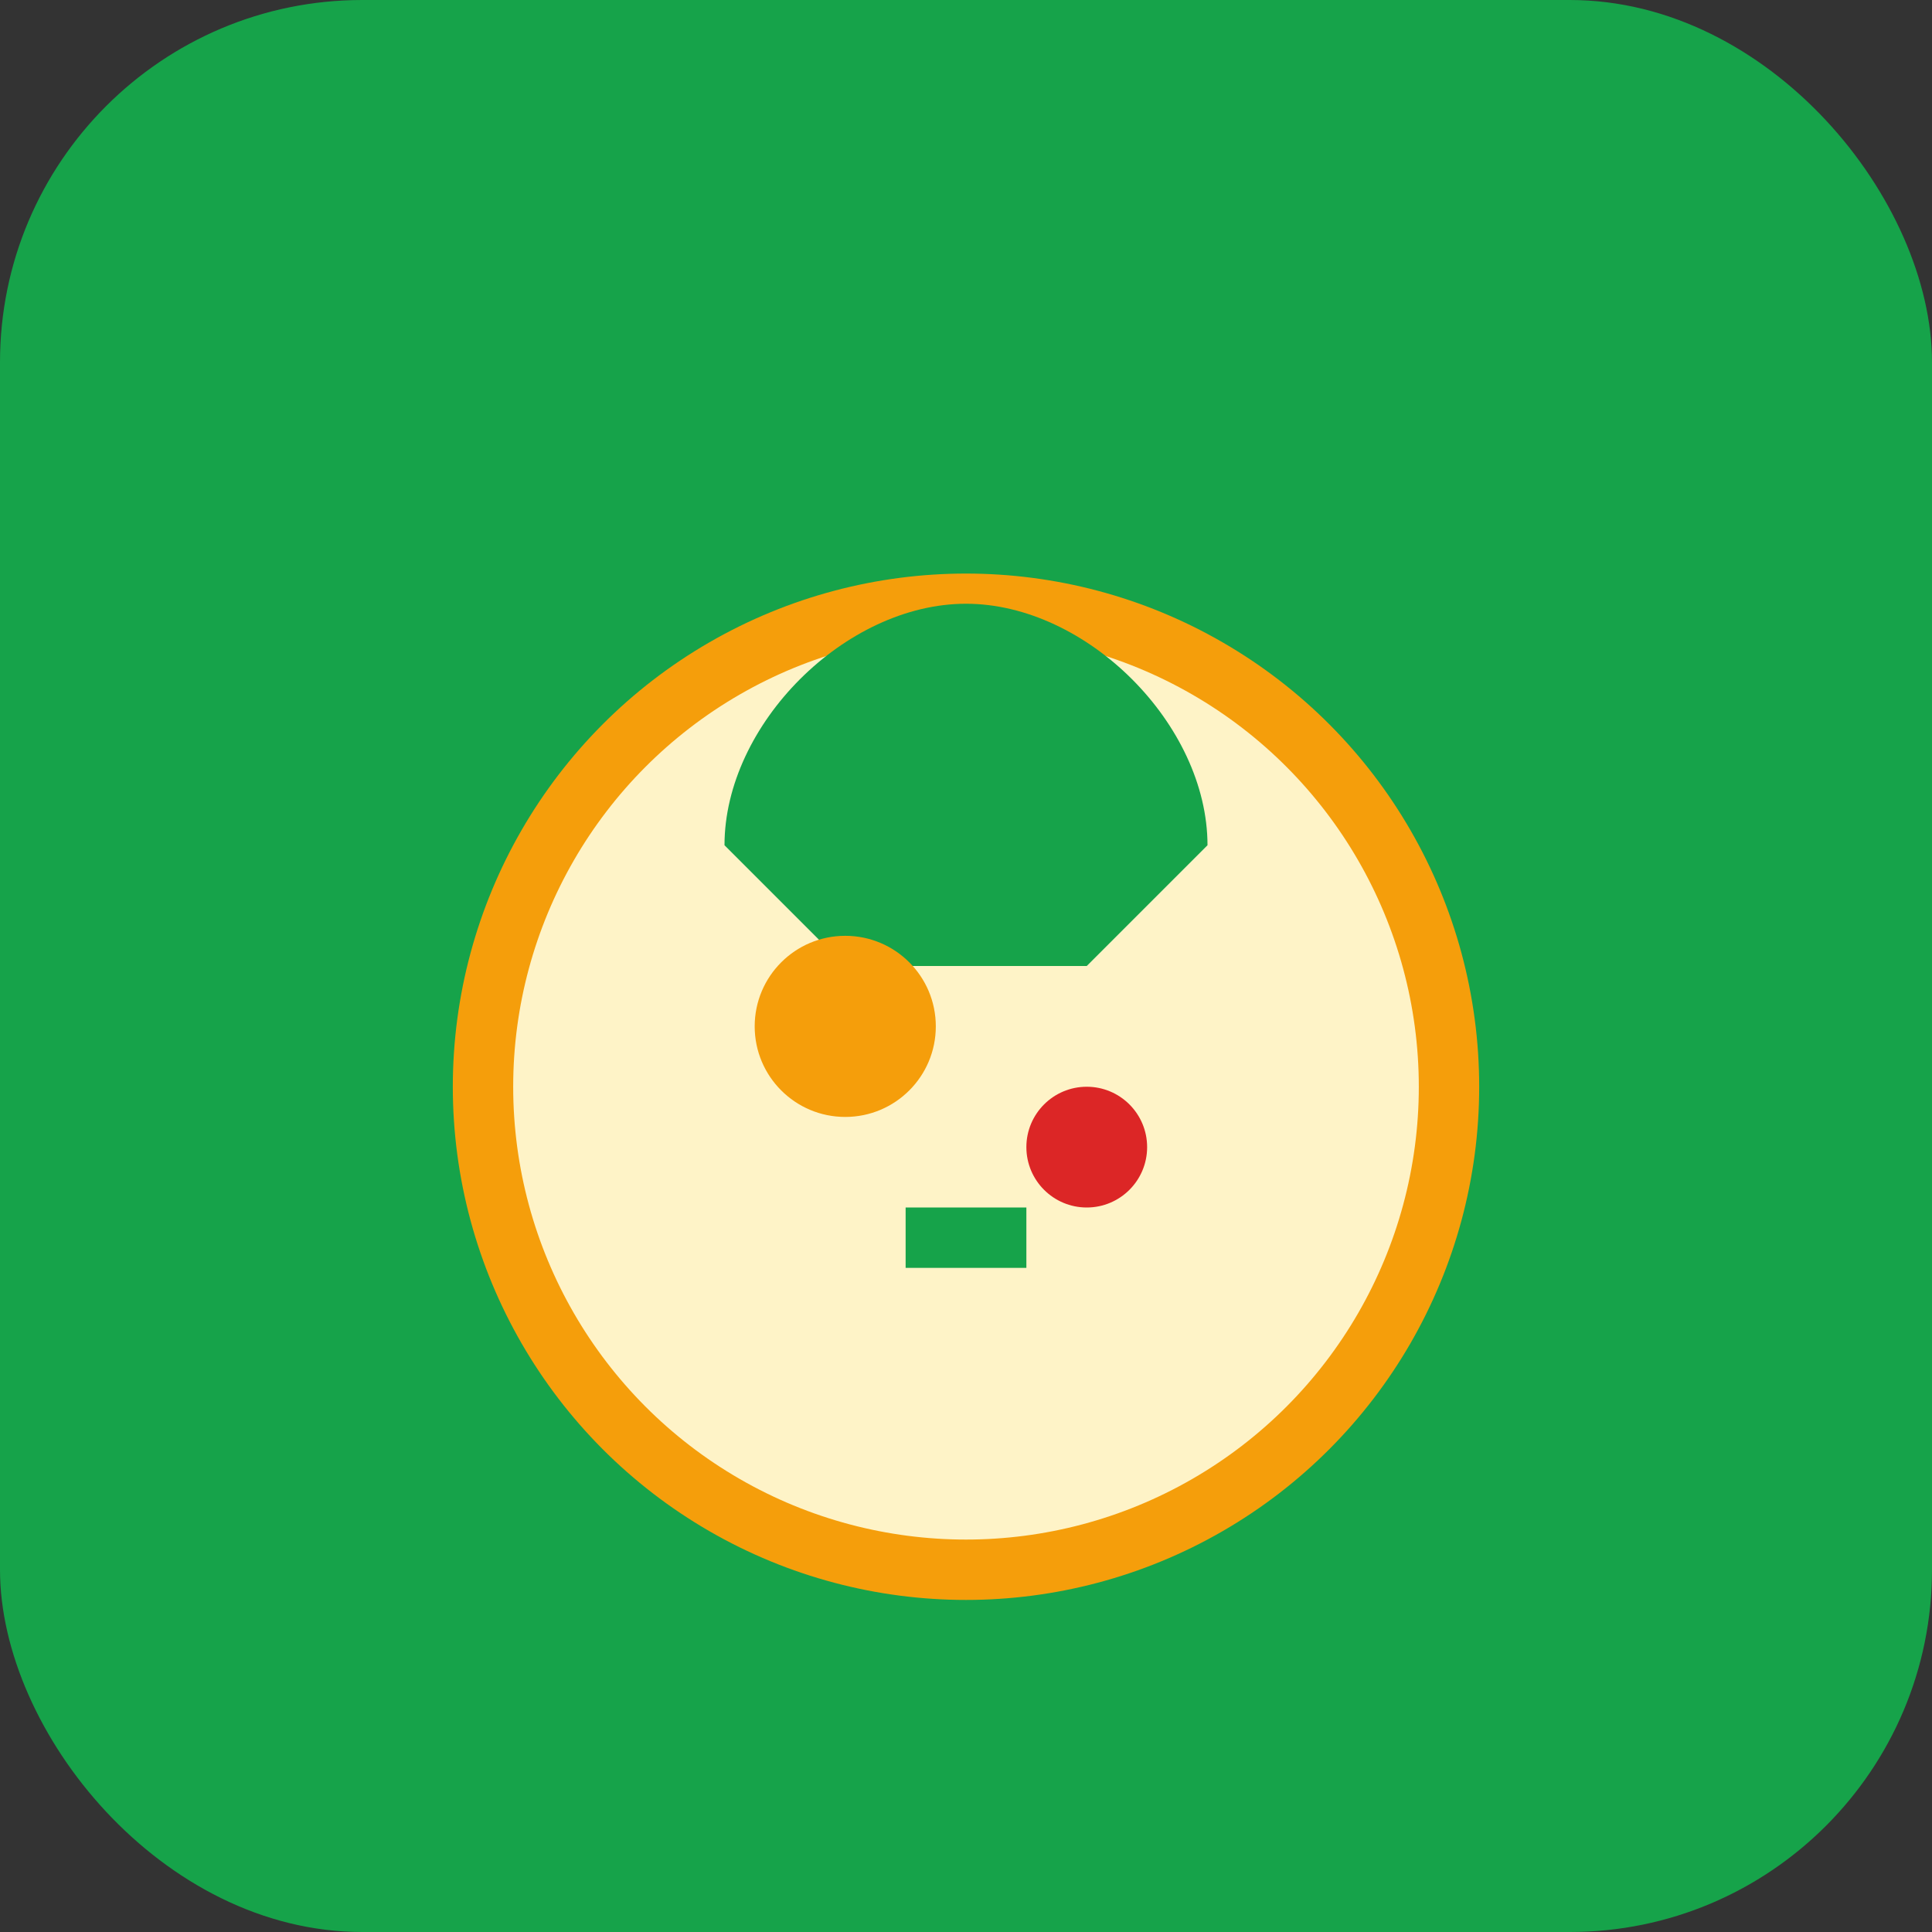
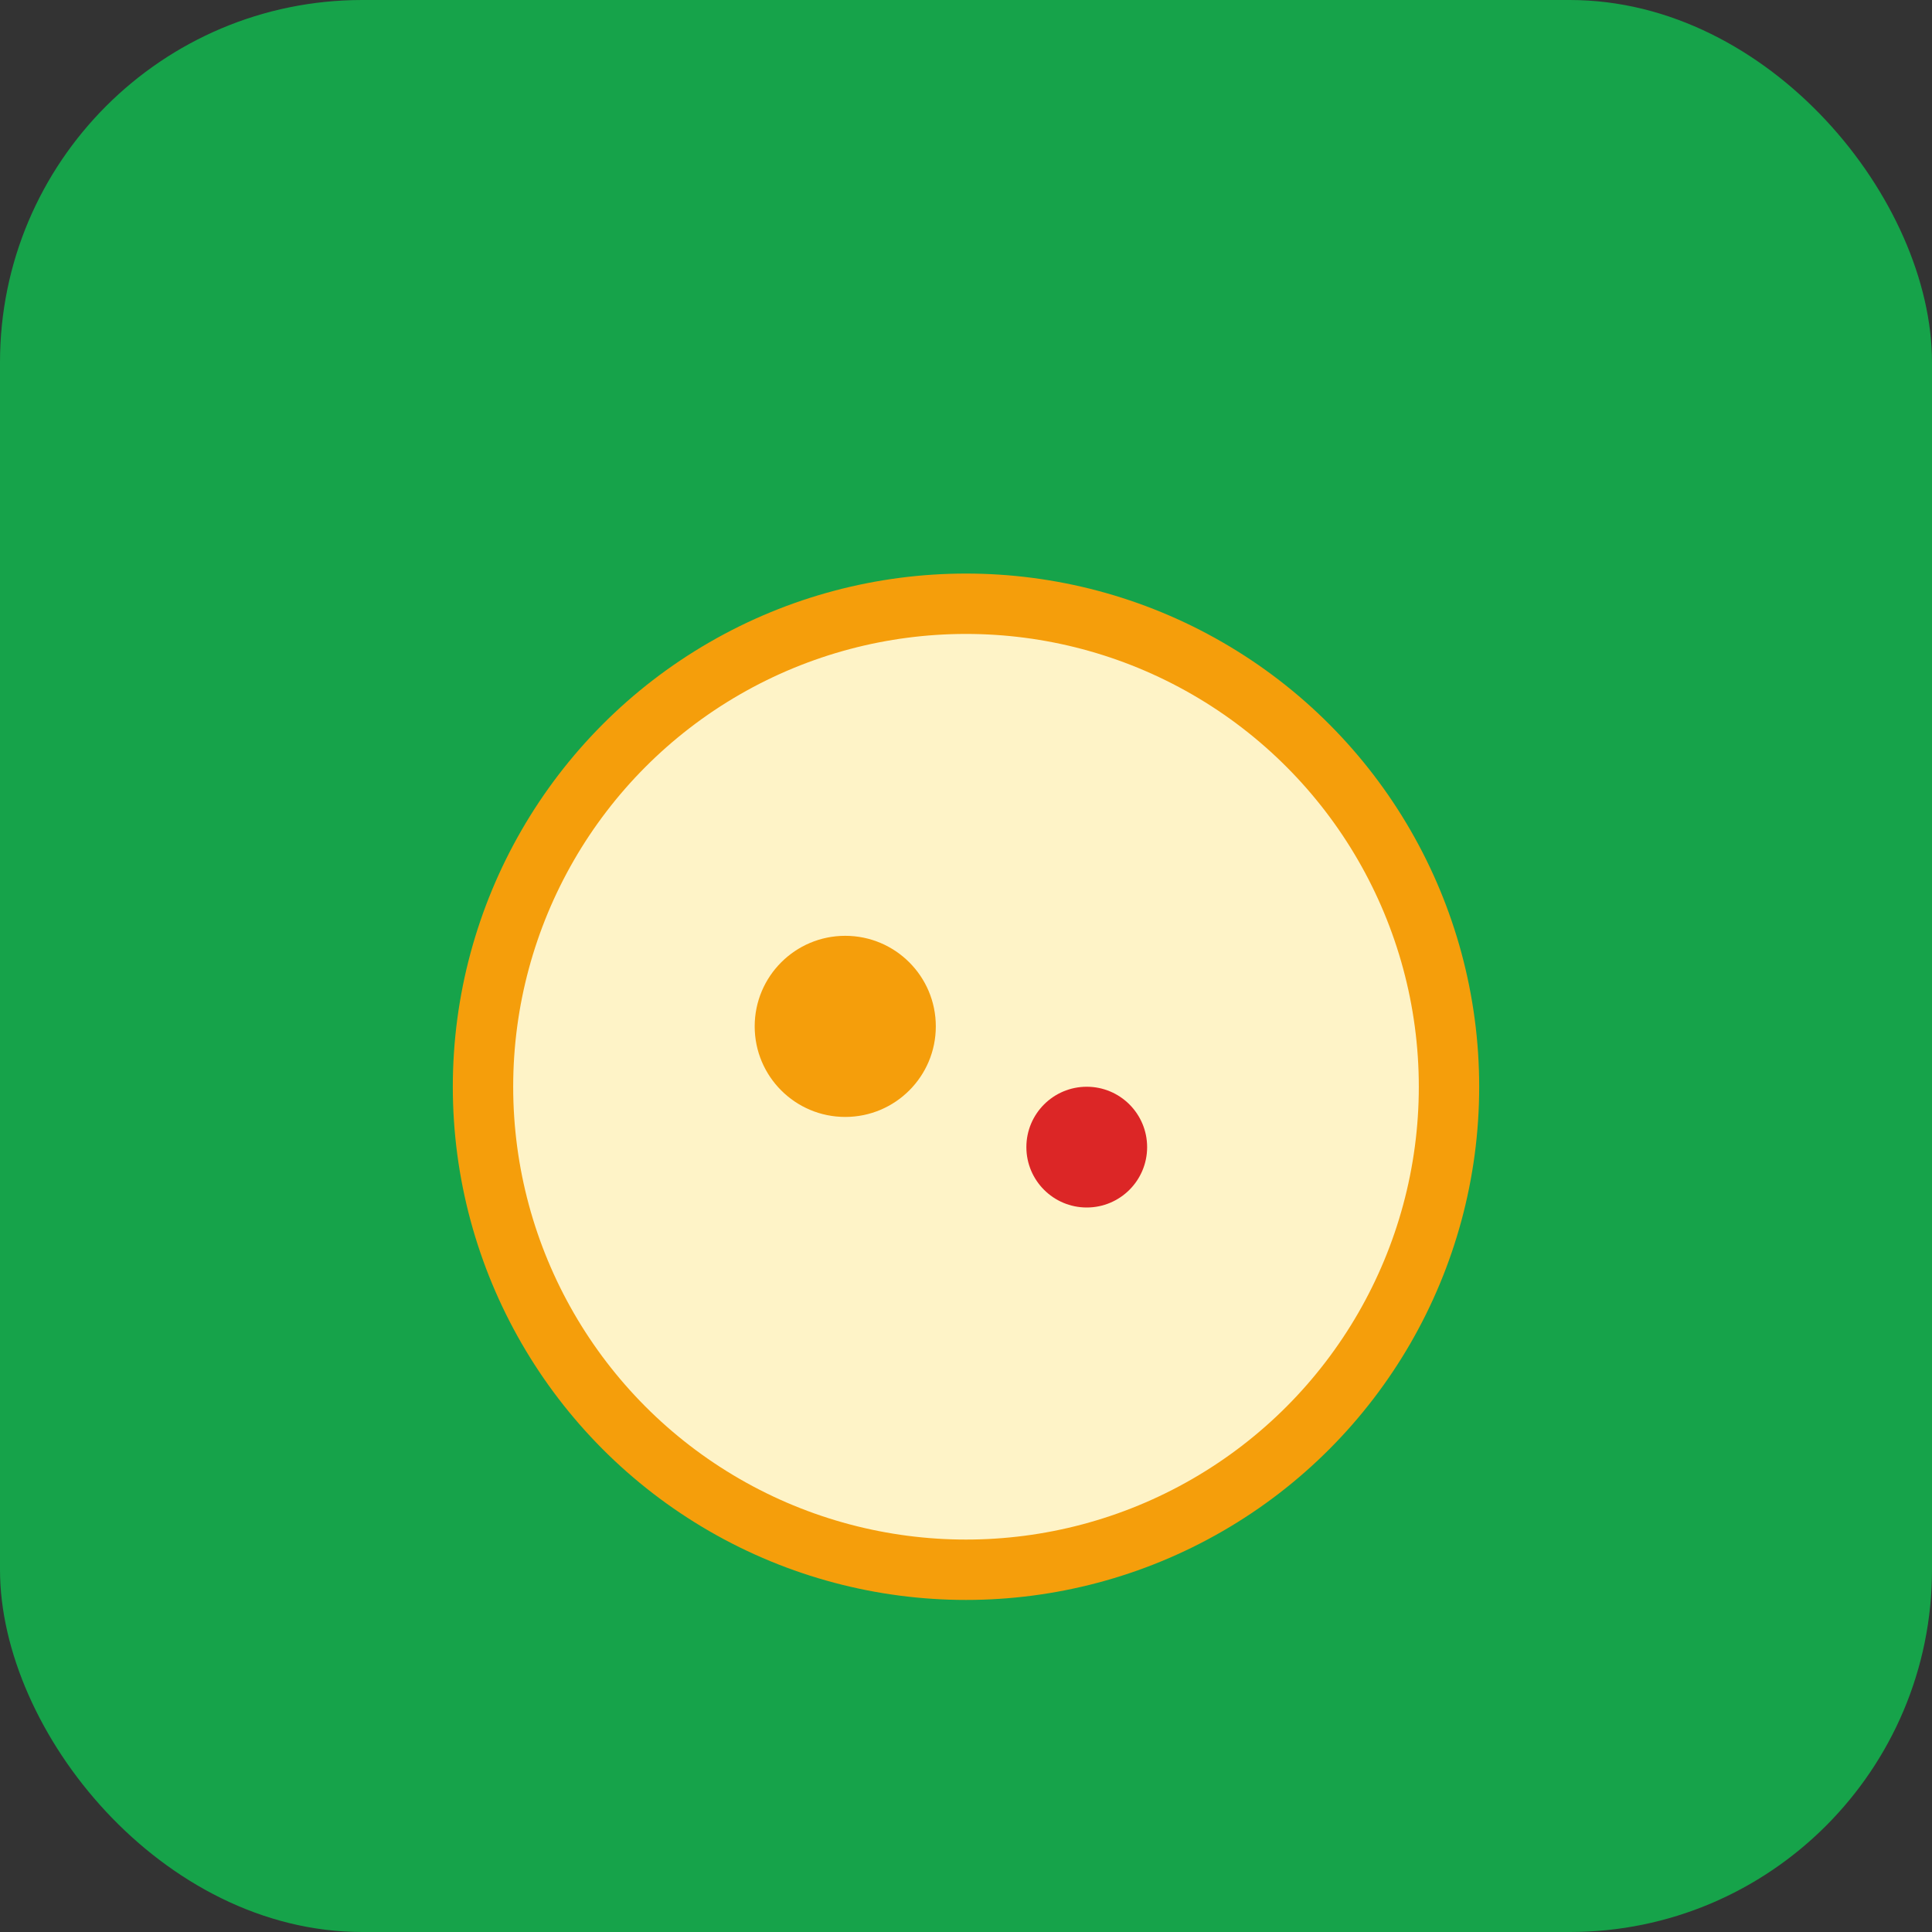
<svg xmlns="http://www.w3.org/2000/svg" viewBox="0 0 32 32">
  <rect x="0" y="0" width="32" height="32" fill="#333333" stroke="none" />
  <rect width="32" height="32" rx="6" fill="#16a34a" />
  <circle cx="16" cy="18" r="8" fill="#fef3c7" stroke="#f59e0b" stroke-width="1" />
-   <path d="M12 14 C12 12, 14 10, 16 10 C18 10, 20 12, 20 14 L18 16 L14 16 Z" fill="#16a34a" />
  <circle cx="14" cy="17" r="1.5" fill="#f59e0b" />
  <circle cx="18" cy="19" r="1" fill="#dc2626" />
-   <rect x="15" y="20" width="2" height="1" fill="#16a34a" />
</svg>